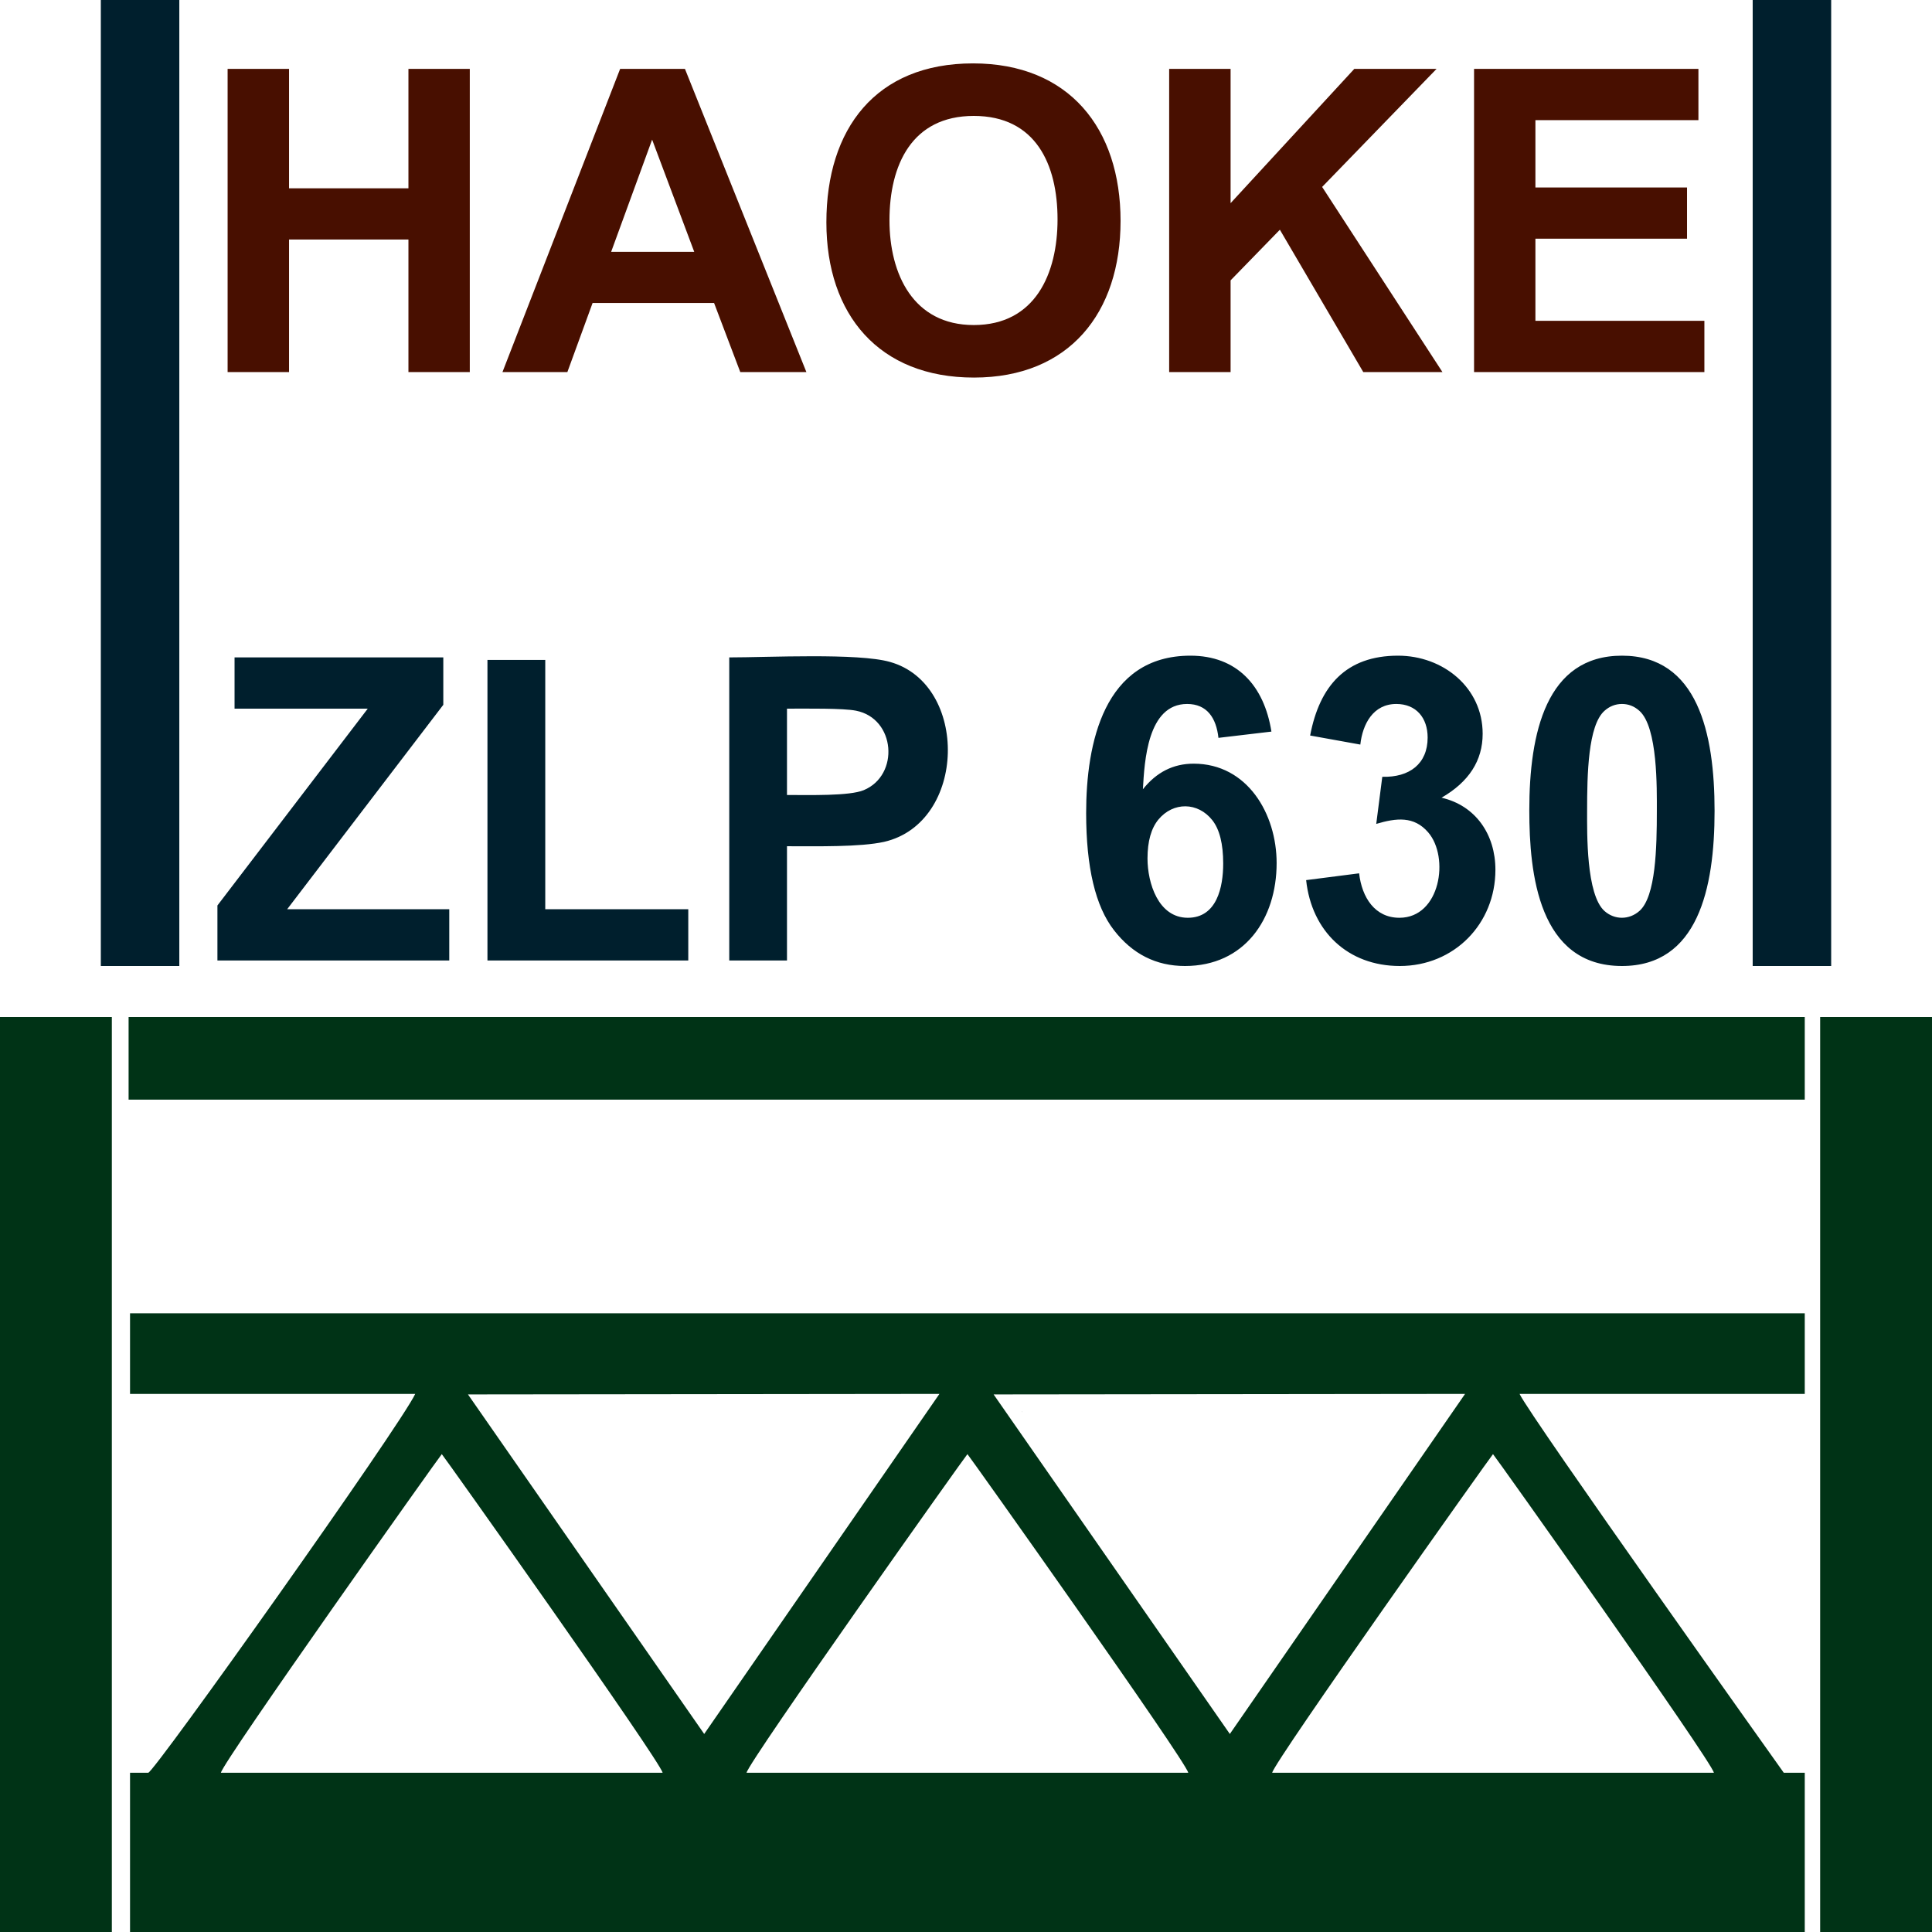
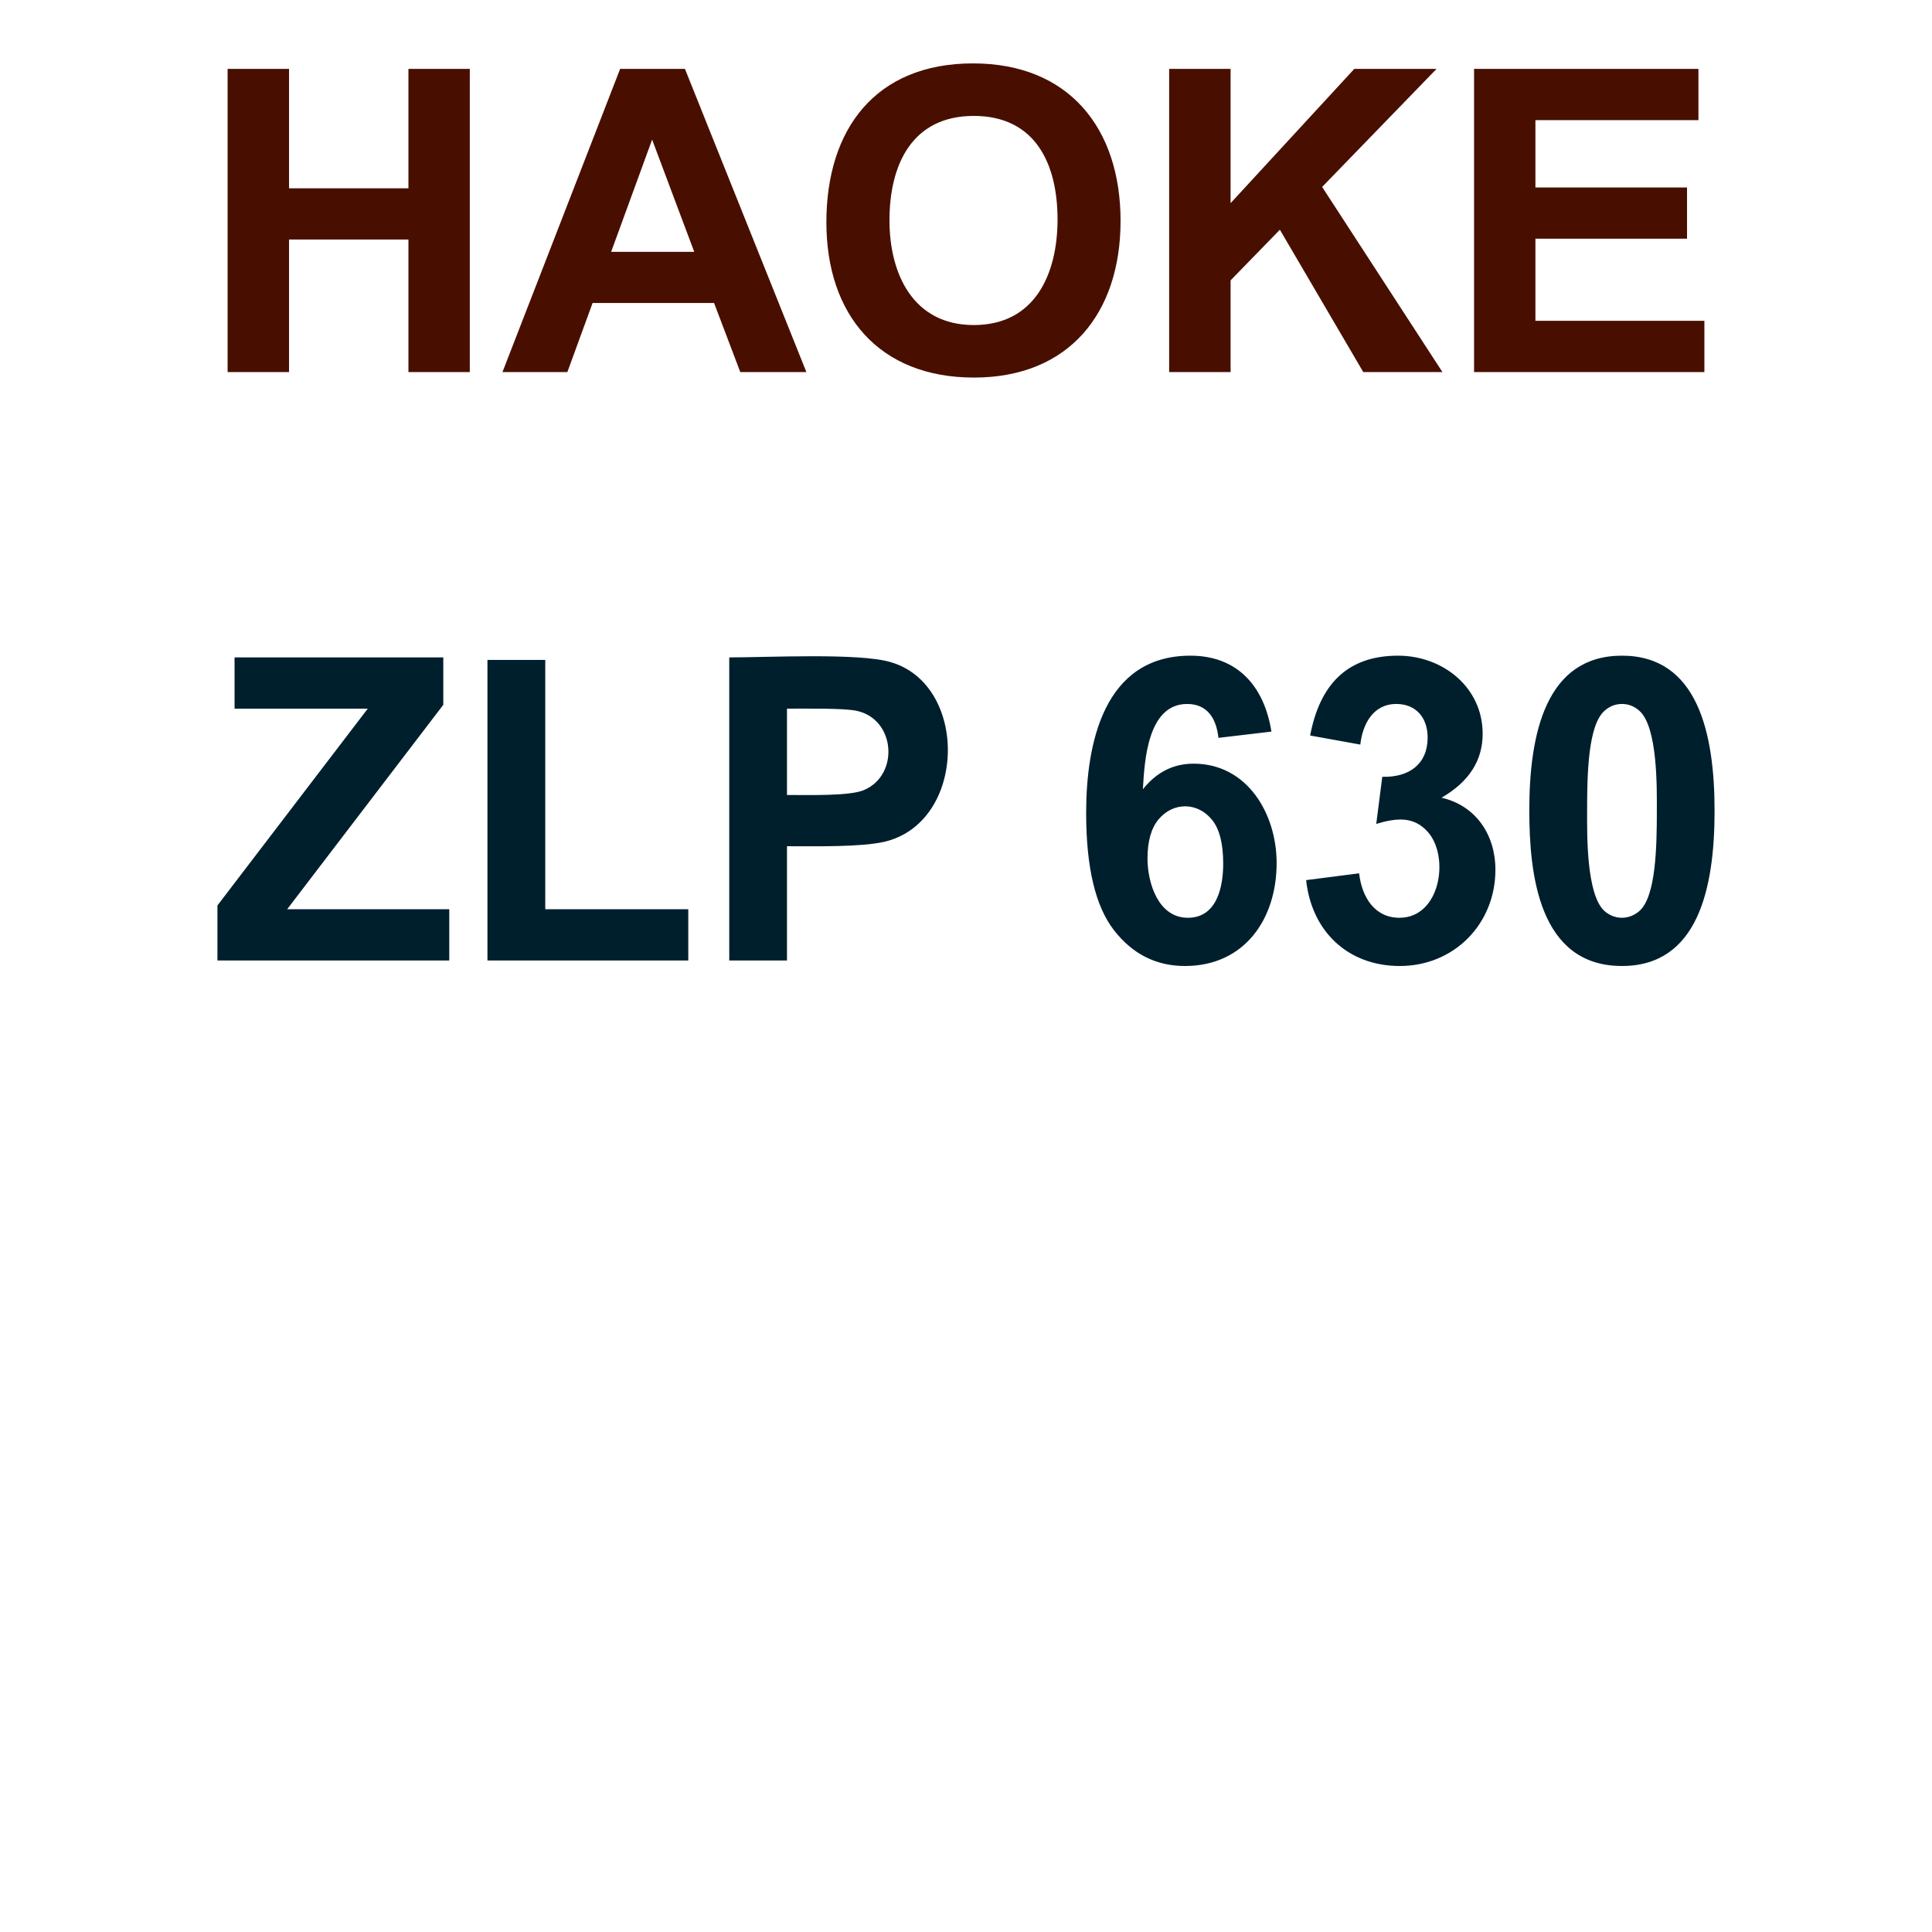
<svg xmlns="http://www.w3.org/2000/svg" xml:space="preserve" width="256" height="256" version="1.1" viewBox="0 0 2560 2560" shape-rendering="geometricPrecision" text-rendering="geometricPrecision" image-rendering="optimizeQuality" fill-rule="evenodd" clip-rule="evenodd">
  <defs>
    <style type="text/css">.fil1{fill:#001f2d}.fil0{fill:#003316}.fil2,.fil3{fill:#001f2d;fill-rule:nonzero}.fil2{fill:#480f00}</style>
  </defs>
  <g id="Layer_x0020_1">
-     <path class="fil0" d="M2271 2349h-585.3c2.7-15 291.8-422.2 292.6-422.2.9 0 290 407.2 292.7 422.2zm-696.5 0H989.2c2.8-15 291.8-422.2 292.7-422.2.8 0 289.9 407.2 292.6 422.2zm-696.5 0H292.7c2.8-15 291.8-422.2 292.7-422.2.8 0 289.9 407.2 292.6 422.2zm438.6-501.3l624.7-.7-311.7 450.6-313-449.9zm-696.5 0l624.7-.7-311.7 450.6-313-449.9zm-447.8-.7h377.9c-19.4 41.7-346.2 502-353.8 502h-24.1v211h2219.1v-211h-27.8s-336.3-472.3-350.1-502h377.9v-106.8H172.3V1847zm-1.9-389.9h2221v-109.5h-2221v109.5zM0 2560h148.2V1347.6H0V2560zm2411.8 0H2560V1347.6h-148.2V2560zm-1057.7-689c.2.3.5-1.1.5-.8 0 .1-.7.6-.5.8z" />
-     <path class="fil1" d="M2322.4 0h104v1280h-104V0zM133.6 0h104v1280h-104V0z" />
    <path class="fil2" d="M301.6 493V91.3H383v158.2h158.2V91.3h81.3V493h-81.3V317.4H383V493h-81.4zm766.9 0h-87.6l-34.7-91.5h-161L751.8 493h-86L821.7 91.3h85.9L1068.5 493zM919.9 333.7L864.1 185l-54.3 148.7h110.1zm175.1-39.1c0-123.8 65.3-210.6 194.3-210.6 127.1 0 195.5 86 195.5 208.7 0 121.9-68 207.6-194.3 207.6-125.8 0-195.5-83.3-195.5-205.7zm83.6-2.7c0 71.3 31.5 138.8 111.7 138.8 81.5 0 111-68.2 111-140 0-73-29-137.1-111-137.1-82.2 0-111.7 65.2-111.7 138.3zM1549.2 493V91.3h81.4v177.9l163.9-177.9h109l-151.6 156.4L1911.3 493h-104.9l-110.5-188.6-65.3 67.1V493h-81.4zm404 0V91.3h297.3v67.9h-216v89.2h200.9v67.9h-200.9v108.8h223.9V493h-305.2z" />
    <path class="fil3" d="M288.1 1272.7v-72.9L487.3 939H310.8v-67.9h276.6v62.8l-206.9 270.9h214.8v67.9H288.1zm357.8 0V874.4h76.6v330.4H912v67.9H645.9zm320.4 0V871.1c50.7 0 170.8-6.1 213 6 104.8 29.4 102.1 213-7.8 238.4-31.8 7-88.3 5.8-128.7 5.8v151.4h-76.5zm76.5-333.7v114.4c29.5 0 82.8 1.5 101.7-6.4 47.7-19.8 42.3-95-10.3-105.3-17-3.4-65-2.7-91.4-2.7zm641.9 30.4l-70.2 8.3c-2.9-26.5-15.2-44.9-41.5-44.9-52.6 0-56.5 76.1-58.6 113 18-22.6 40.3-33.9 67.2-33.9 71.3 0 110 66.6 110 131.7 0 74.2-42.6 136.4-121.5 136.4-38.1 0-69.5-15.8-94-47.4-24.6-31.6-36.9-83.3-36.9-155.3 0-92.1 23.3-208.5 138.2-208.5 61.4 0 97.6 39.5 107.3 100.6zm-164.2 168.1c0 32.4 14.2 78.6 53.4 78.6 38.7 0 46.9-41 46.9-71.8 0-26.1-4.8-45.3-14.4-57.5-19.1-24.2-51.8-24.6-71.5-.8-9.5 11.6-14.4 28.8-14.4 51.5zm210.2 28.7l70.2-9c3.7 32.2 21 58.9 53.4 58.9 54.3 0 66.6-80.2 38.1-113.2-18.8-21.8-42.2-19.1-68.8-11.2l8-62.4c36 1 60.1-17.2 60.1-52 0-26.1-15.2-44.5-41.5-44.5-30.7 0-44.7 26.6-47.7 53.8l-66.5-12c12.5-65.8 47.6-105.8 116.5-105.8 59.5 0 112.1 42.1 112.1 103.5 0 35.4-18.1 63.7-54.5 84.7 45.3 10.4 71.4 48.8 71.4 95.5 0 71.7-54.7 127.5-126.7 127.5-69 0-116.9-46.2-124.1-113.8zm418.5-297.4c100.2 0 122.7 102.4 122.7 205.7 0 103.2-22.3 205.5-122.7 205.5-110.4 0-122.8-122.1-122.8-206.2 0-102.9 22.5-205 122.8-205zm0 64c-8.6 0-16.4 3-23.1 9-21.9 19.3-23.1 84.2-23.1 132.7 0 29.2-1.4 111.1 23.2 132.8 13.5 11.8 32.6 11.7 46.1-.2 21.8-19.2 23.1-84.2 23.1-132.6 0-29.2 1.4-111-23.2-132.7-6.7-6-14.4-9-23-9z" />
  </g>
</svg>